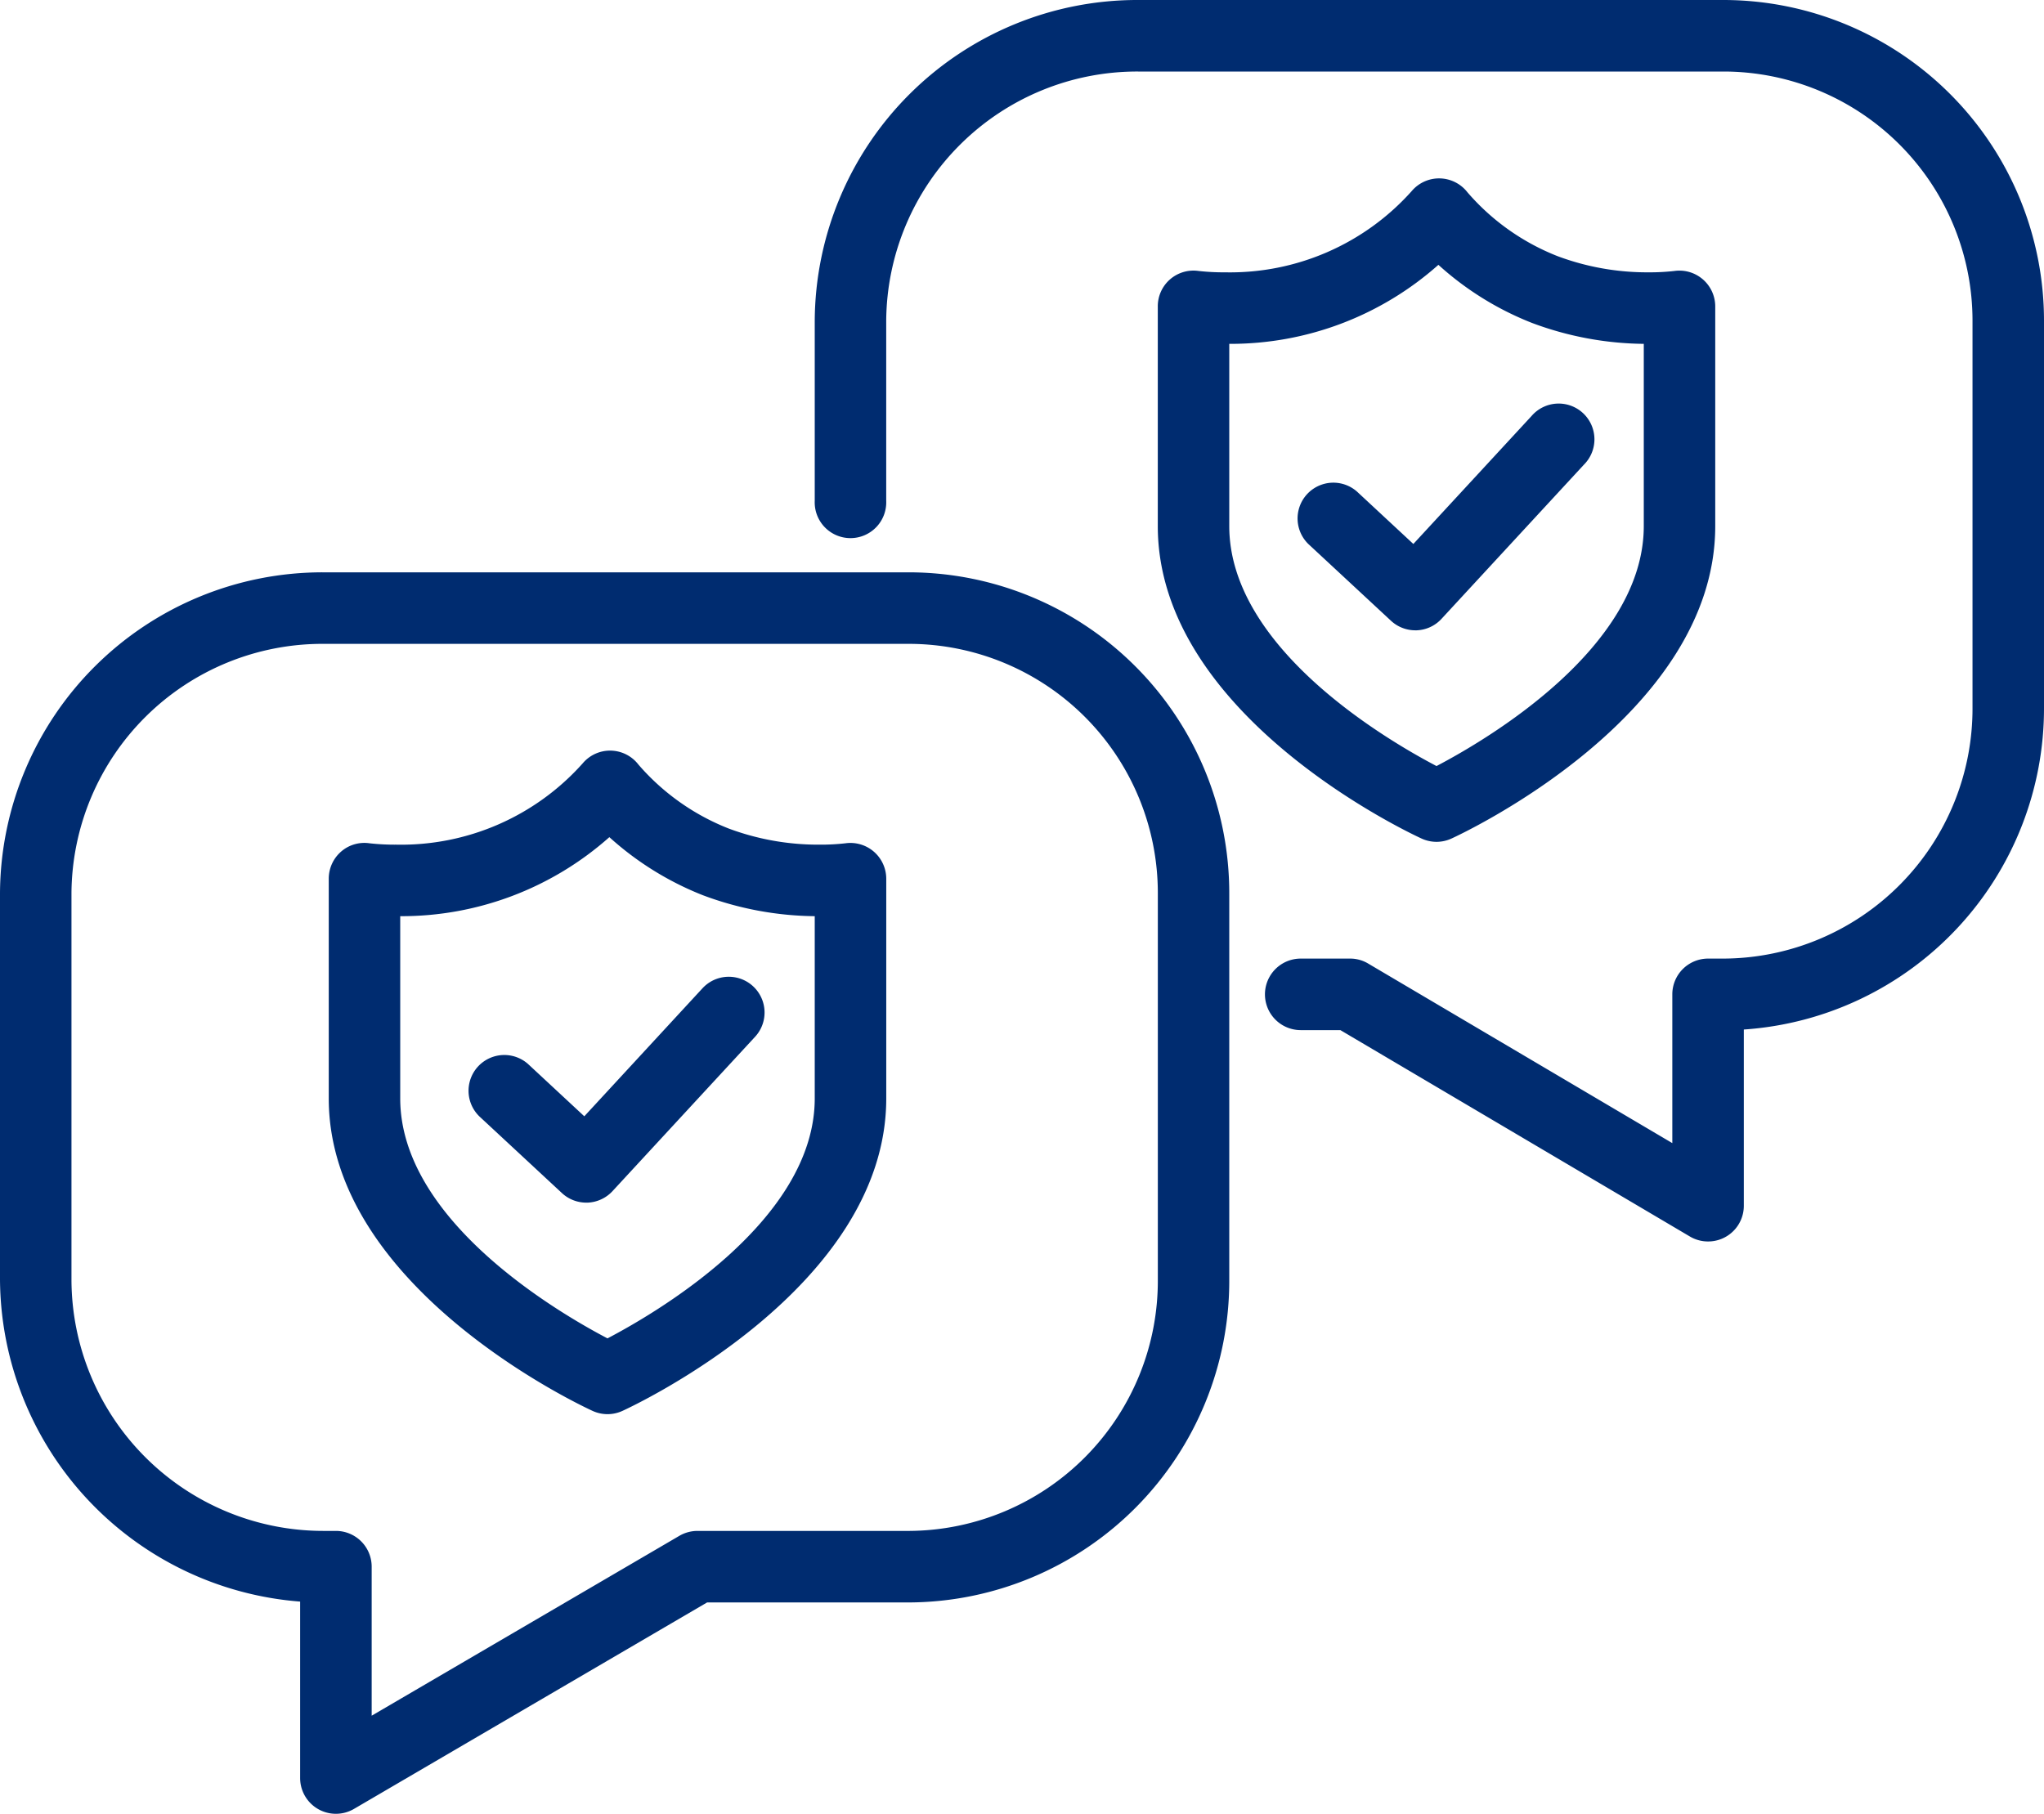
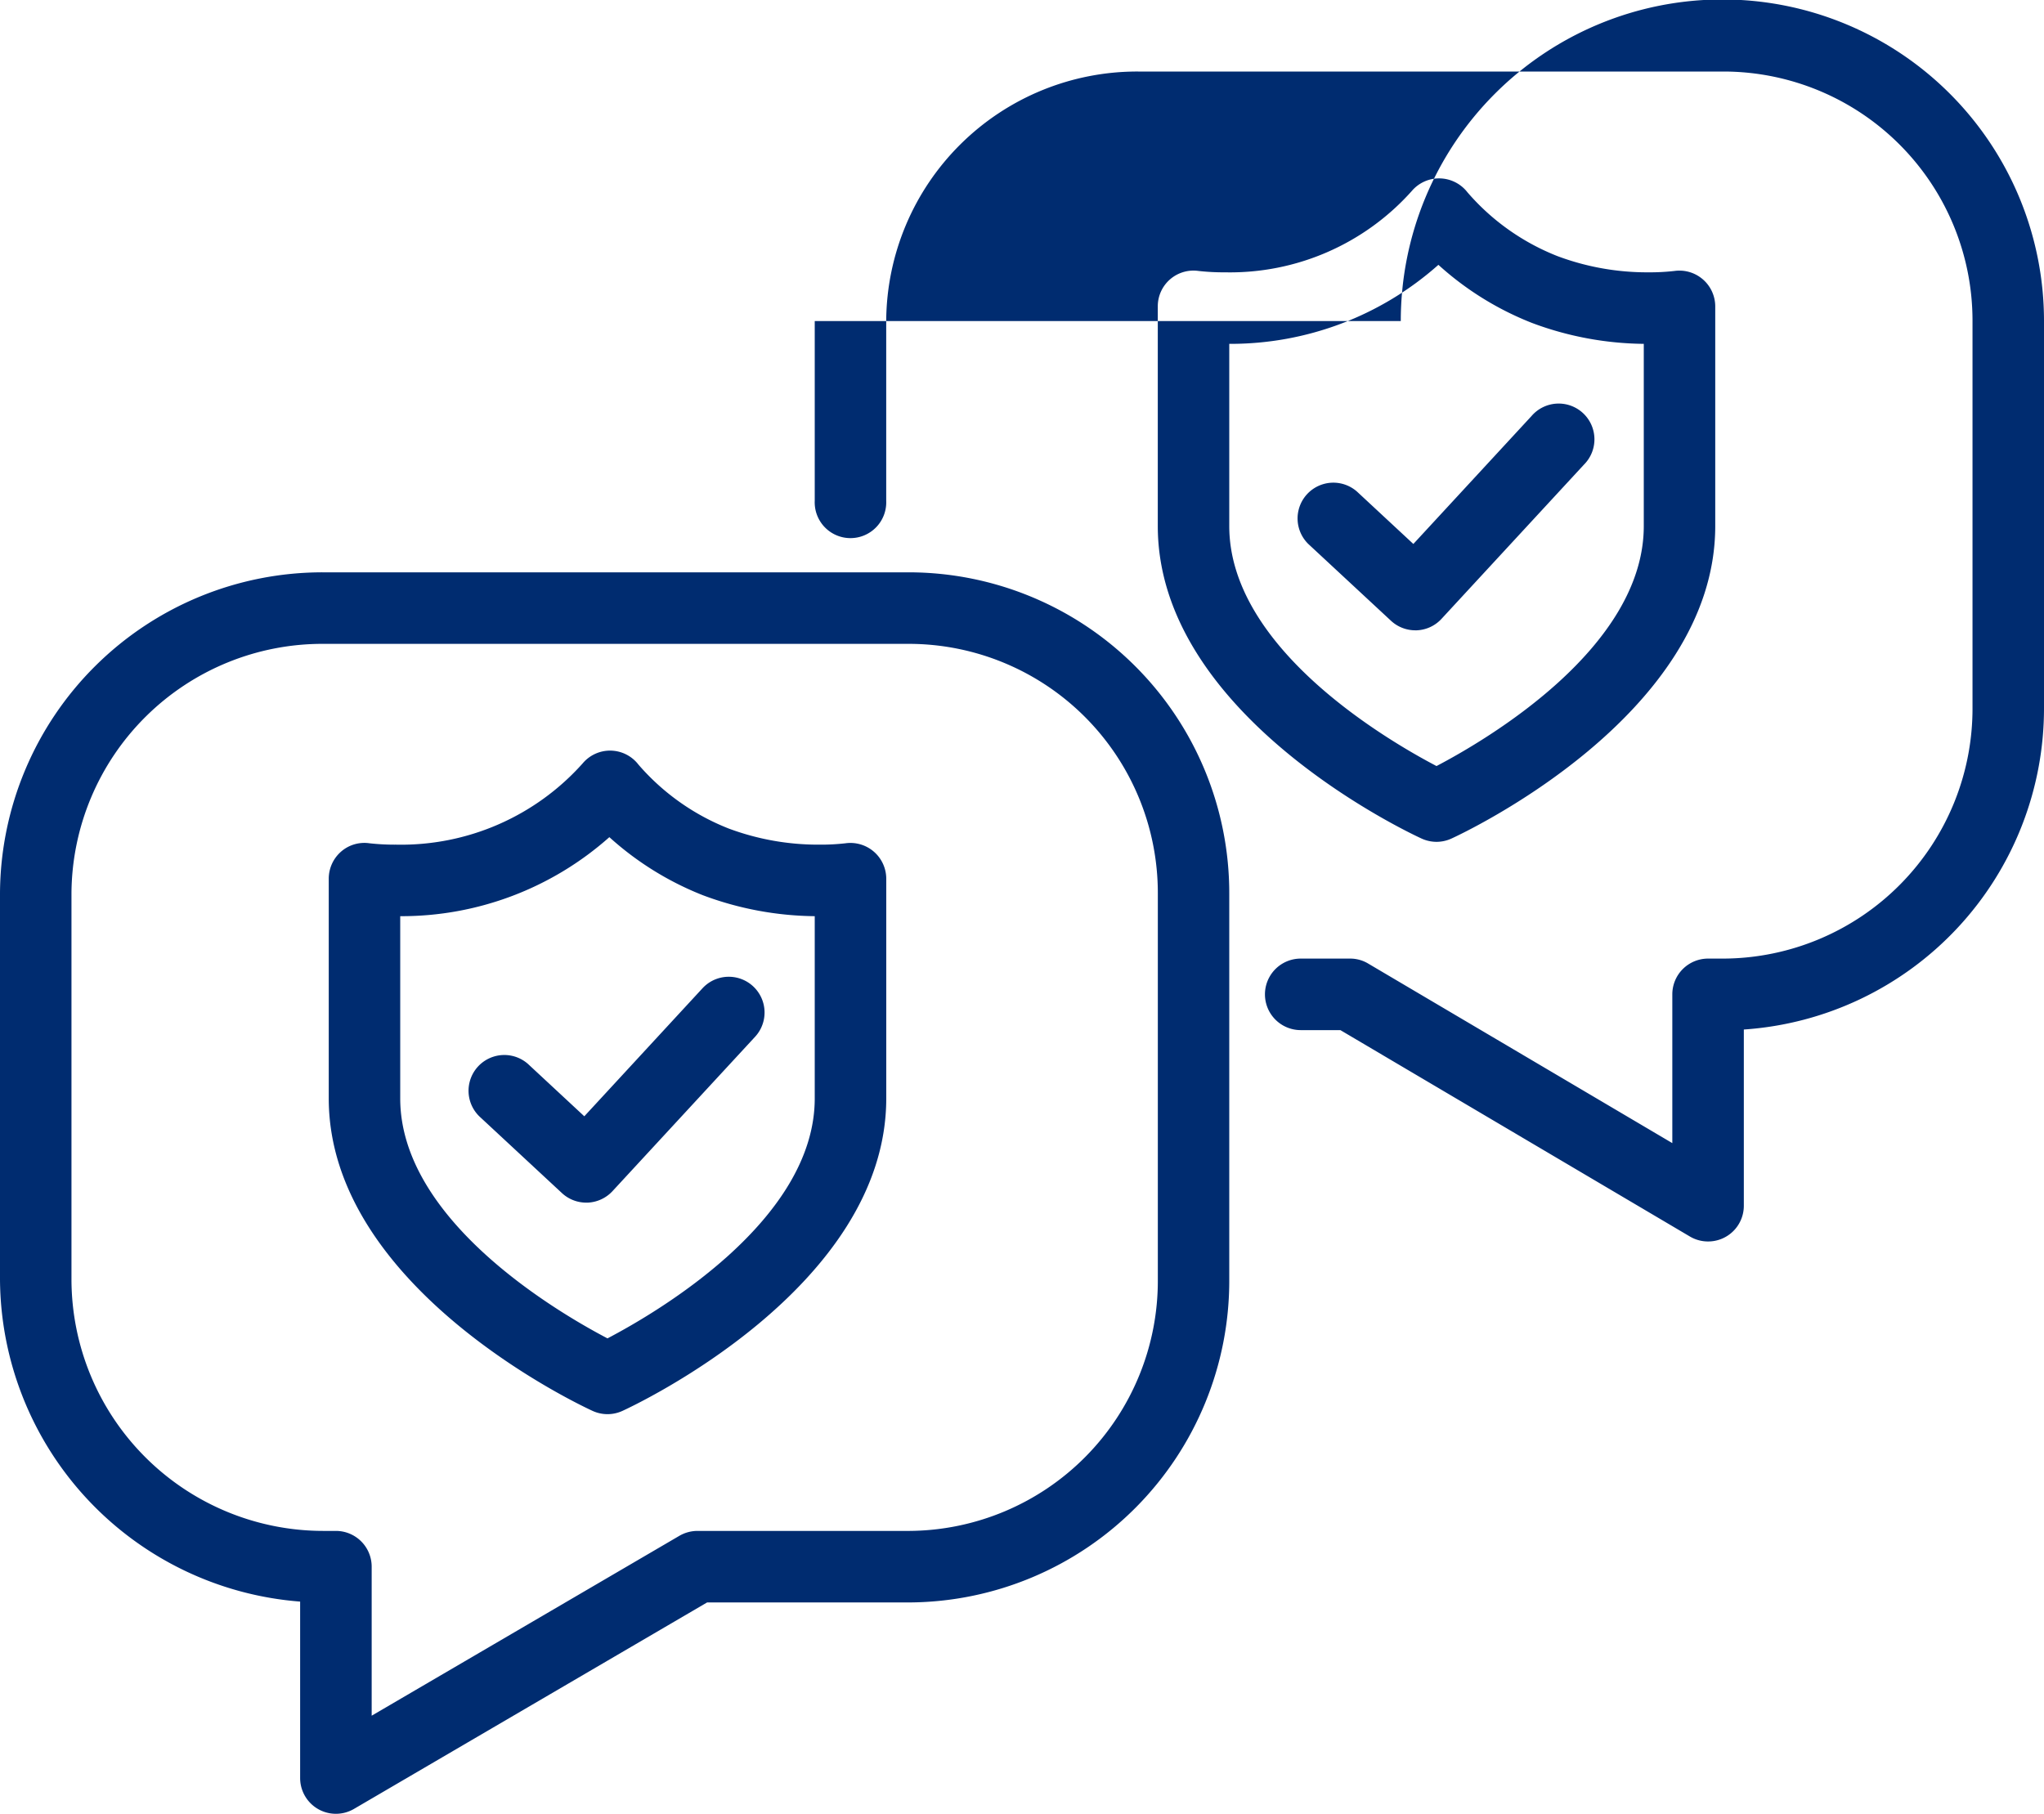
<svg xmlns="http://www.w3.org/2000/svg" width="240" height="213" viewBox="0 0 240 213">
  <defs>
    <style>
      .cls-1 {
        fill: #002c70;
        fill-rule: evenodd;
      }
    </style>
  </defs>
-   <path class="cls-1" d="M526.329,5725.07a4.231,4.231,0,0,1-1.741-.38c-1.266-.58-30.987-14.41-30.987-36.7v-25.81a4.214,4.214,0,0,1,1.446-3.17,4.153,4.153,0,0,1,3.342-.98h0a26.613,26.613,0,0,0,3.123.16,28.57,28.57,0,0,0,21.9-9.54,4.2,4.2,0,0,1,6.552.14,27.122,27.122,0,0,0,10.605,7.51,30.071,30.071,0,0,0,10.672,1.89,25.332,25.332,0,0,0,3.029-.16,4.208,4.208,0,0,1,4.791,4.15v25.81c0,22.29-29.721,36.12-30.986,36.7A4.231,4.231,0,0,1,526.329,5725.07Zm-24.336-58.48v21.4c0,14.3,18.493,25.12,24.336,28.18,5.842-3.06,24.335-13.88,24.335-28.18v-21.4a38.362,38.362,0,0,1-13.134-2.46,36.052,36.052,0,0,1-10.981-6.82A36.728,36.728,0,0,1,501.993,5666.59Zm21.844,33.64a4.2,4.2,0,0,1-2.853-1.12l-9.7-9.01a4.2,4.2,0,0,1,5.707-6.16l6.617,6.15,13.882-15.04a4.2,4.2,0,0,1,6.163,5.71l-16.735,18.12a4.226,4.226,0,0,1-2.921,1.35h-0.161Zm99.834-42.37a4.235,4.235,0,0,1-1.741-.38c-1.265-.58-30.986-14.4-30.986-36.7v-25.8a4.189,4.189,0,0,1,4.788-4.16h0a26.583,26.583,0,0,0,3.122.16,28.6,28.6,0,0,0,21.895-9.53,4.212,4.212,0,0,1,6.552.13,27.018,27.018,0,0,0,10.606,7.51,30.063,30.063,0,0,0,10.671,1.89,25.34,25.34,0,0,0,3.03-.16,4.208,4.208,0,0,1,4.79,4.16v25.8c0,22.3-29.72,36.12-30.986,36.7A4.228,4.228,0,0,1,623.671,5657.86Zm-24.335-58.48v21.4c0,14.3,18.493,25.12,24.335,28.18,5.843-3.06,24.336-13.88,24.336-28.18v-21.4a38.358,38.358,0,0,1-13.134-2.46,35.848,35.848,0,0,1-10.981-6.82A36.733,36.733,0,0,1,599.336,5599.38Zm21.844,33.64a4.2,4.2,0,0,1-2.853-1.12l-9.7-9.01a4.2,4.2,0,0,1,5.707-6.16l6.617,6.15,13.881-15.03a4.2,4.2,0,1,1,6.163,5.7l-16.735,18.12a4.182,4.182,0,0,1-2.92,1.35H621.18ZM494.441,5772a4.2,4.2,0,0,1-4.2-4.2v-20.72A38.177,38.177,0,0,1,455,5709.27v-45.36a37.878,37.878,0,0,1,37.972-37.7h68.811a37.668,37.668,0,0,1,37.553,37.7v45.36a37.771,37.771,0,0,1-37.553,37.91H538.026l-41.47,24.25A4.2,4.2,0,0,1,494.441,5772Zm-1.469-137.39a29.471,29.471,0,0,0-29.58,29.3v45.36a29.579,29.579,0,0,0,29.58,29.51h1.469a4.2,4.2,0,0,1,4.2,4.2v17.5l36.139-21.13a4.243,4.243,0,0,1,2.116-.57h24.892a29.371,29.371,0,0,0,29.161-29.51v-45.36a29.261,29.261,0,0,0-29.161-29.3H492.972Zm162.588,70.18a4.167,4.167,0,0,1-2.132-.58l-41.044-24.24h-4.657a4.2,4.2,0,0,1,0-8.4h5.8a4.111,4.111,0,0,1,2.131.59l35.7,21.08v-17.47a4.2,4.2,0,0,1,4.2-4.2h1.887a29.365,29.365,0,0,0,29.161-29.51V5596.7a29.261,29.261,0,0,0-29.161-29.3H588.636a29.471,29.471,0,0,0-29.58,29.3v21.11a4.2,4.2,0,1,1-8.392,0V5596.7a37.878,37.878,0,0,1,37.972-37.7h68.811A37.668,37.668,0,0,1,695,5596.7v45.36a37.8,37.8,0,0,1-35.245,37.84v20.69A4.19,4.19,0,0,1,655.56,5704.79Z" transform="translate(-455 -5559)" />
+   <path class="cls-1" d="M526.329,5725.07a4.231,4.231,0,0,1-1.741-.38c-1.266-.58-30.987-14.41-30.987-36.7v-25.81a4.214,4.214,0,0,1,1.446-3.17,4.153,4.153,0,0,1,3.342-.98h0a26.613,26.613,0,0,0,3.123.16,28.57,28.57,0,0,0,21.9-9.54,4.2,4.2,0,0,1,6.552.14,27.122,27.122,0,0,0,10.605,7.51,30.071,30.071,0,0,0,10.672,1.89,25.332,25.332,0,0,0,3.029-.16,4.208,4.208,0,0,1,4.791,4.15v25.81c0,22.29-29.721,36.12-30.986,36.7A4.231,4.231,0,0,1,526.329,5725.07Zm-24.336-58.48v21.4c0,14.3,18.493,25.12,24.336,28.18,5.842-3.06,24.335-13.88,24.335-28.18v-21.4a38.362,38.362,0,0,1-13.134-2.46,36.052,36.052,0,0,1-10.981-6.82A36.728,36.728,0,0,1,501.993,5666.59Zm21.844,33.64a4.2,4.2,0,0,1-2.853-1.12l-9.7-9.01a4.2,4.2,0,0,1,5.707-6.16l6.617,6.15,13.882-15.04a4.2,4.2,0,0,1,6.163,5.71l-16.735,18.12a4.226,4.226,0,0,1-2.921,1.35h-0.161Zm99.834-42.37a4.235,4.235,0,0,1-1.741-.38c-1.265-.58-30.986-14.4-30.986-36.7v-25.8a4.189,4.189,0,0,1,4.788-4.16h0a26.583,26.583,0,0,0,3.122.16,28.6,28.6,0,0,0,21.895-9.53,4.212,4.212,0,0,1,6.552.13,27.018,27.018,0,0,0,10.606,7.51,30.063,30.063,0,0,0,10.671,1.89,25.34,25.34,0,0,0,3.03-.16,4.208,4.208,0,0,1,4.79,4.16v25.8c0,22.3-29.72,36.12-30.986,36.7A4.228,4.228,0,0,1,623.671,5657.86Zm-24.335-58.48v21.4c0,14.3,18.493,25.12,24.335,28.18,5.843-3.06,24.336-13.88,24.336-28.18v-21.4a38.358,38.358,0,0,1-13.134-2.46,35.848,35.848,0,0,1-10.981-6.82A36.733,36.733,0,0,1,599.336,5599.38Zm21.844,33.64a4.2,4.2,0,0,1-2.853-1.12l-9.7-9.01a4.2,4.2,0,0,1,5.707-6.16l6.617,6.15,13.881-15.03a4.2,4.2,0,1,1,6.163,5.7l-16.735,18.12a4.182,4.182,0,0,1-2.92,1.35H621.18ZM494.441,5772a4.2,4.2,0,0,1-4.2-4.2v-20.72A38.177,38.177,0,0,1,455,5709.27v-45.36a37.878,37.878,0,0,1,37.972-37.7h68.811a37.668,37.668,0,0,1,37.553,37.7v45.36a37.771,37.771,0,0,1-37.553,37.91H538.026l-41.47,24.25A4.2,4.2,0,0,1,494.441,5772Zm-1.469-137.39a29.471,29.471,0,0,0-29.58,29.3v45.36a29.579,29.579,0,0,0,29.58,29.51h1.469a4.2,4.2,0,0,1,4.2,4.2v17.5l36.139-21.13a4.243,4.243,0,0,1,2.116-.57h24.892a29.371,29.371,0,0,0,29.161-29.51v-45.36a29.261,29.261,0,0,0-29.161-29.3H492.972Zm162.588,70.18a4.167,4.167,0,0,1-2.132-.58l-41.044-24.24h-4.657a4.2,4.2,0,0,1,0-8.4h5.8a4.111,4.111,0,0,1,2.131.59l35.7,21.08v-17.47a4.2,4.2,0,0,1,4.2-4.2h1.887a29.365,29.365,0,0,0,29.161-29.51V5596.7a29.261,29.261,0,0,0-29.161-29.3H588.636a29.471,29.471,0,0,0-29.58,29.3v21.11a4.2,4.2,0,1,1-8.392,0V5596.7h68.811A37.668,37.668,0,0,1,695,5596.7v45.36a37.8,37.8,0,0,1-35.245,37.84v20.69A4.19,4.19,0,0,1,655.56,5704.79Z" transform="translate(-455 -5559)" />
</svg>